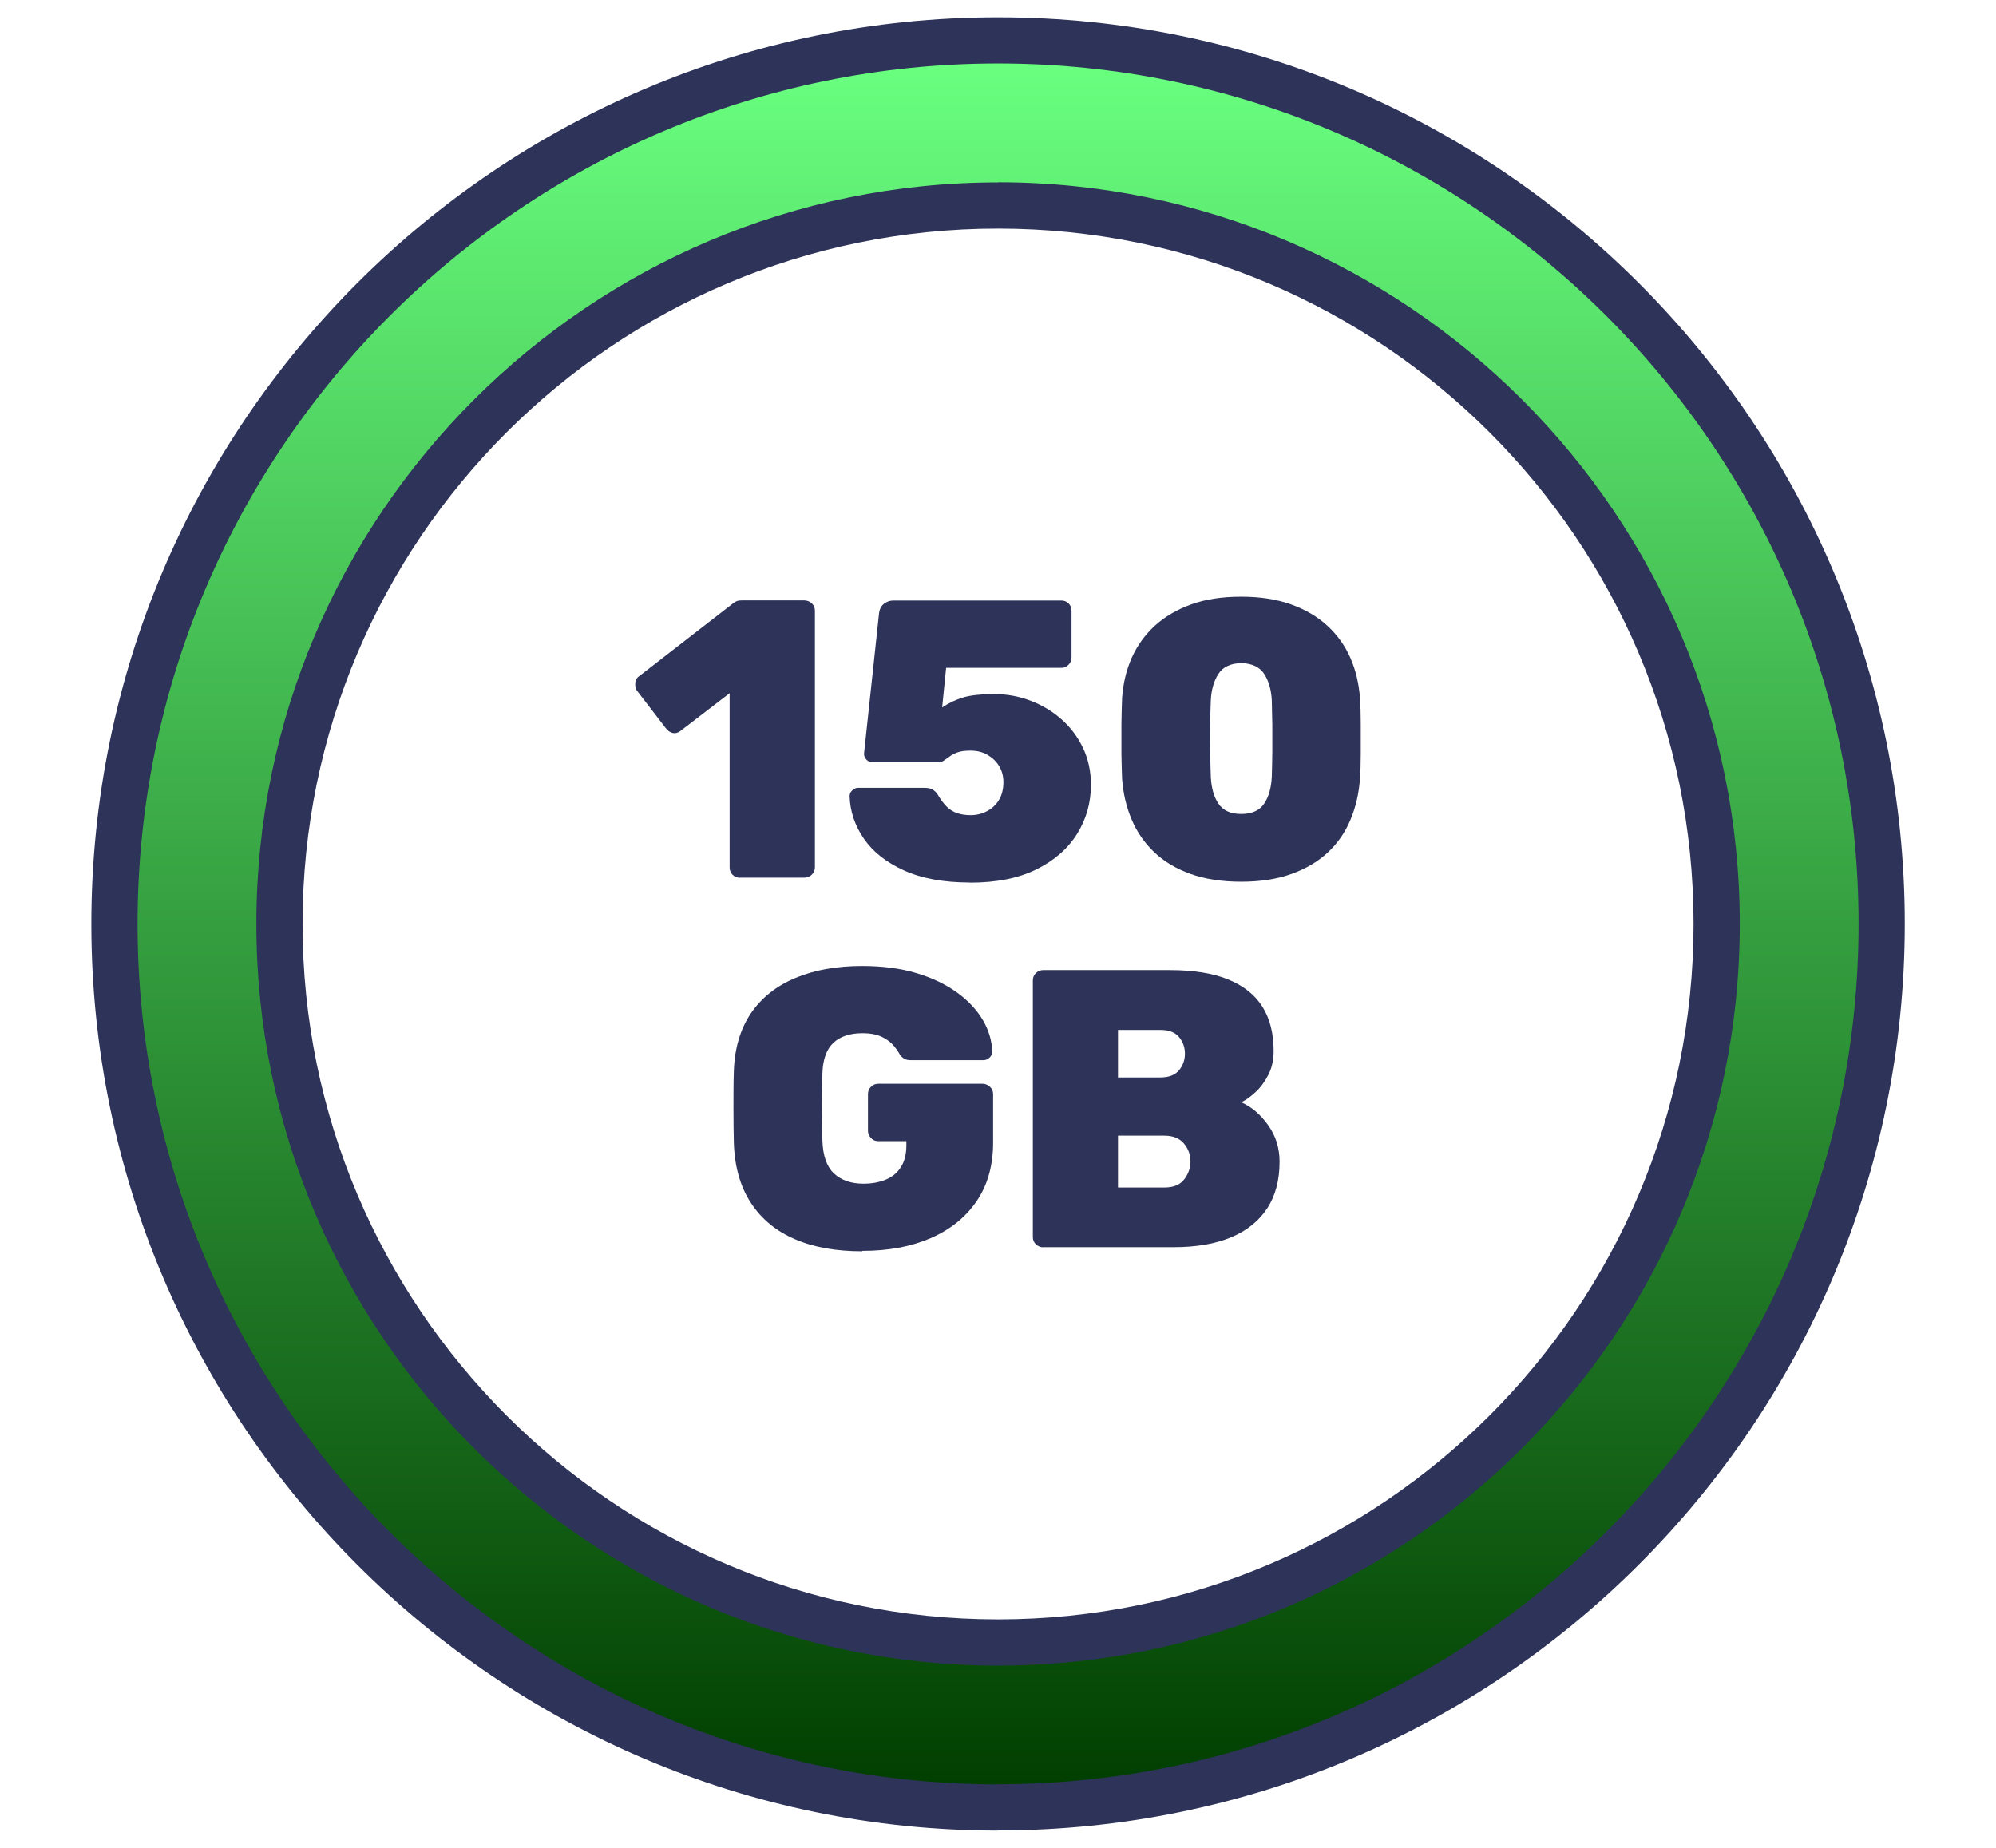
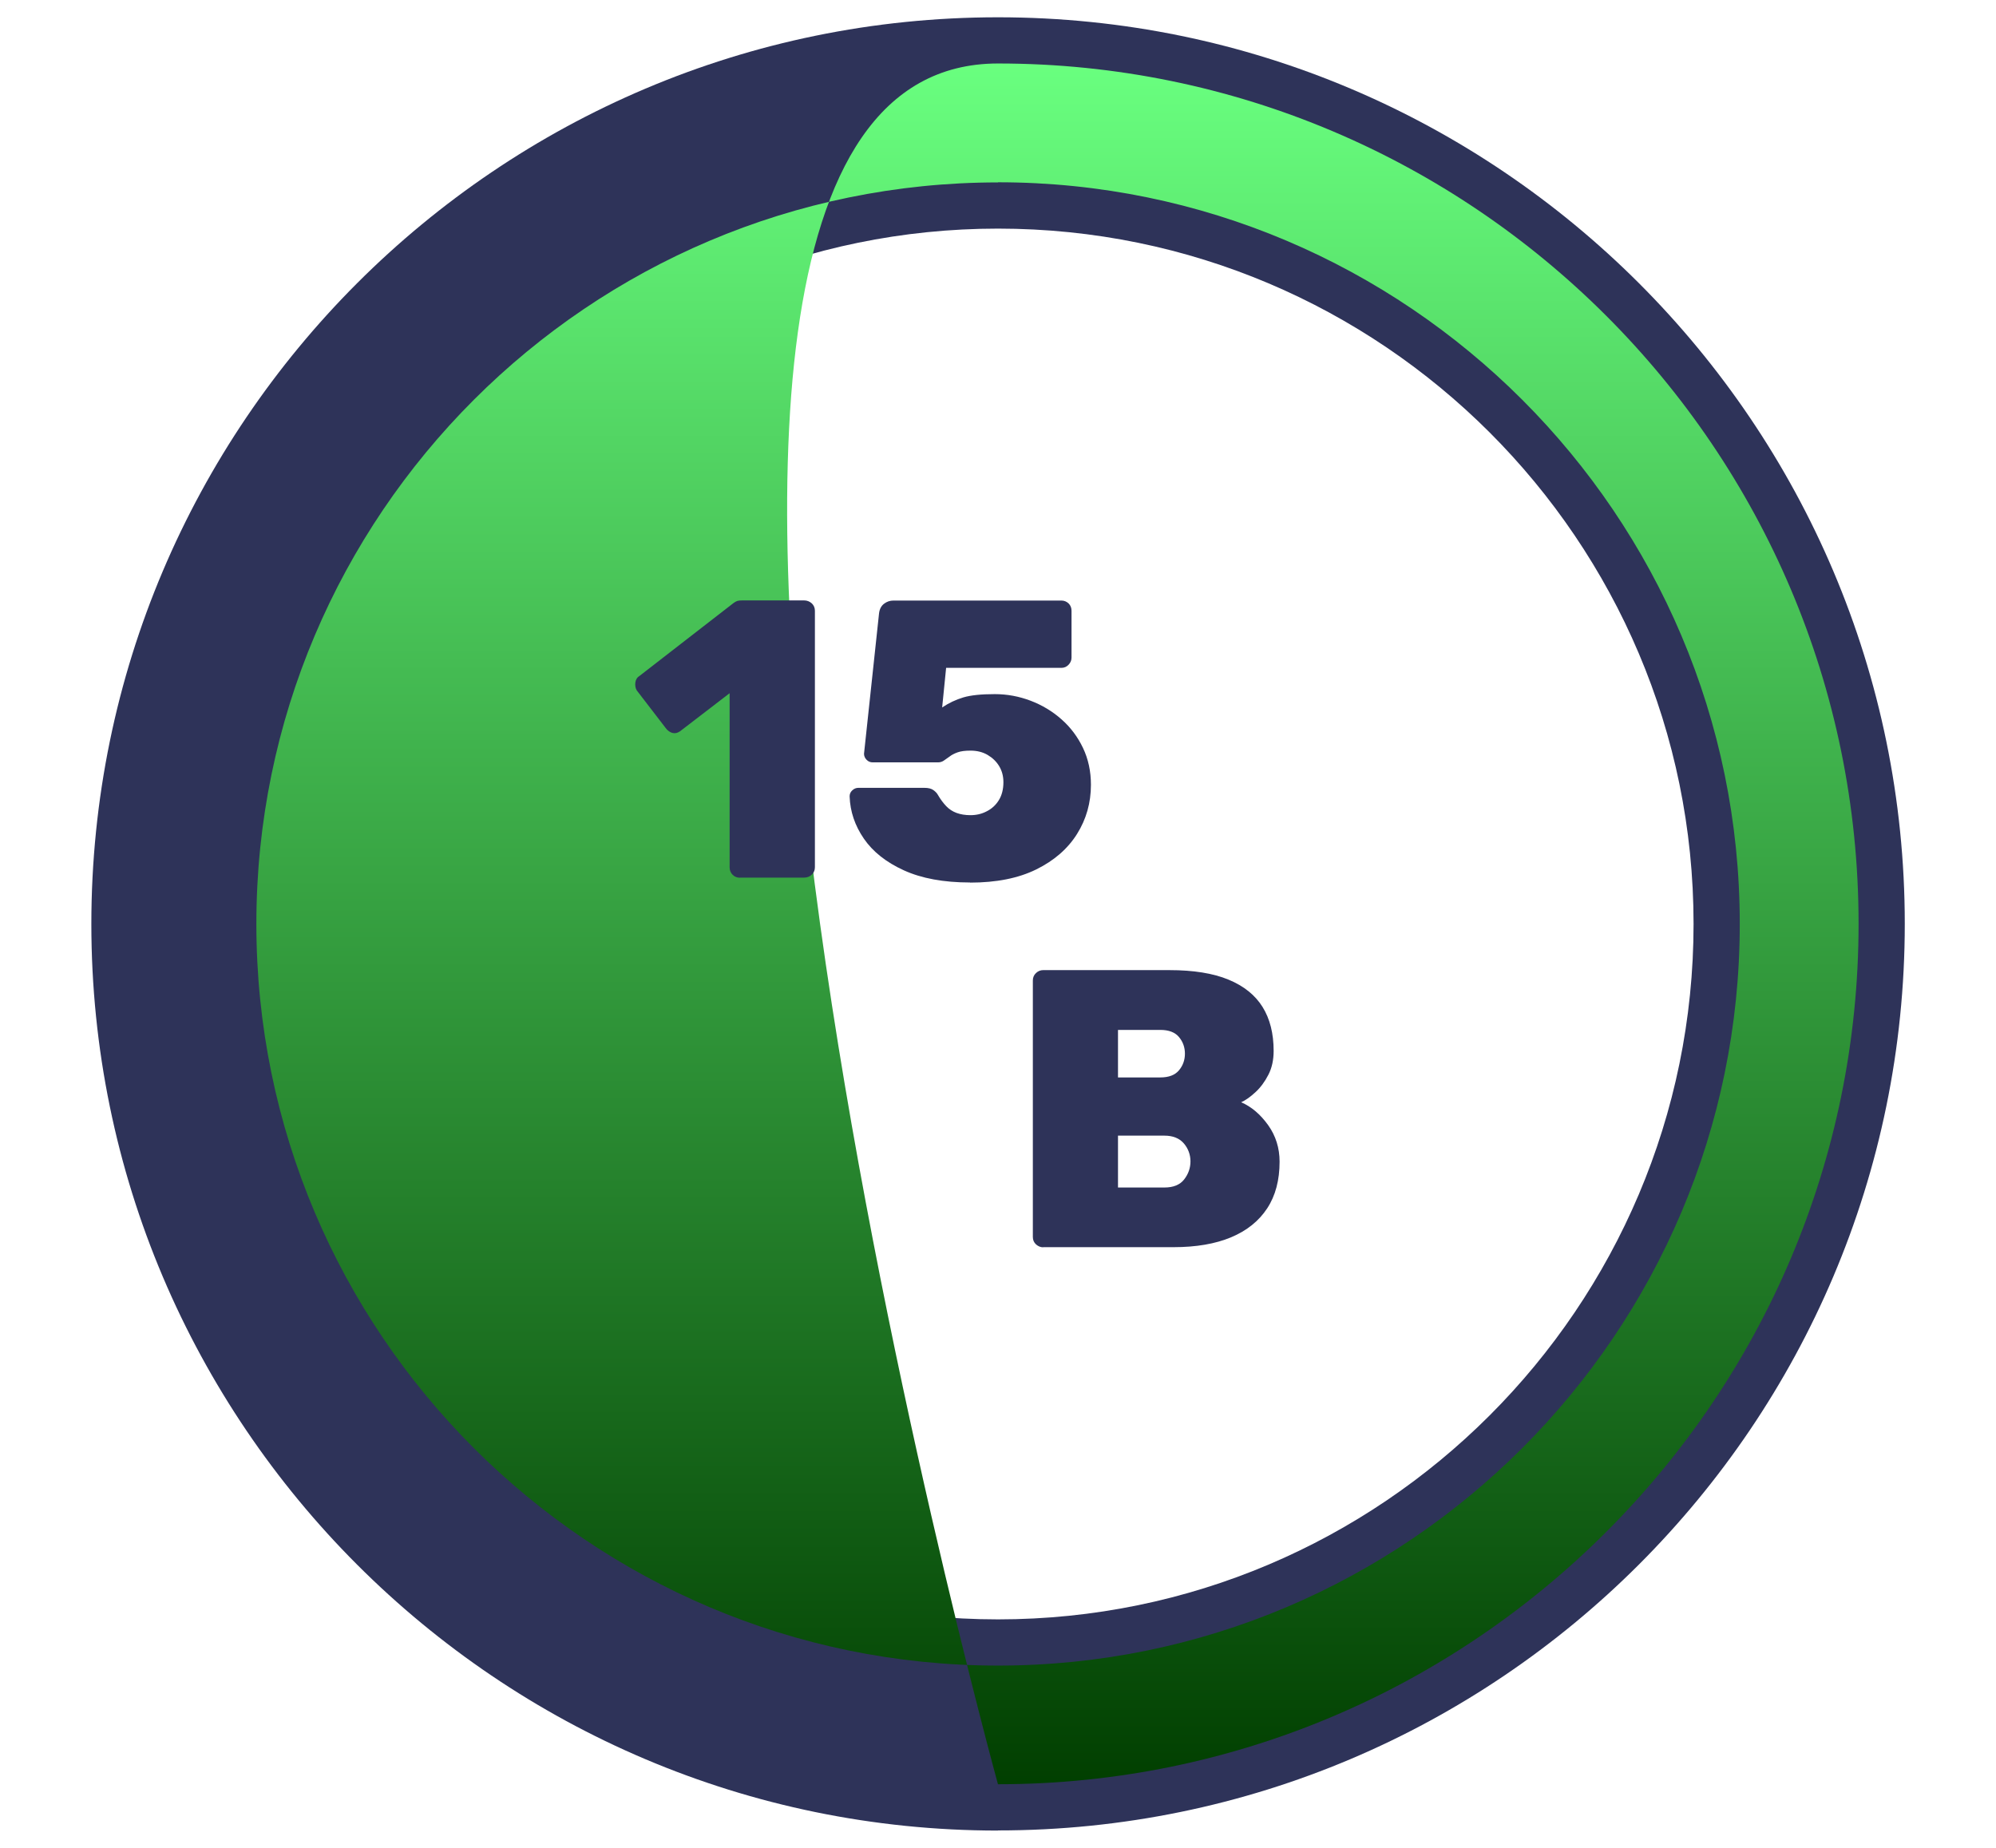
<svg xmlns="http://www.w3.org/2000/svg" id="Layer_1" data-name="Layer 1" viewBox="0 0 151.2 140">
  <defs>
    <style>
      .cls-1 {
        fill: #2e3359;
      }

      .cls-2 {
        fill: url(#Degradado_sin_nombre_100);
      }
    </style>
    <linearGradient id="Degradado_sin_nombre_100" data-name="Degradado sin nombre 100" x1="75.6" y1="135.19" x2="75.6" y2="4.81" gradientUnits="userSpaceOnUse">
      <stop offset="0" stop-color="#013f00" />
      <stop offset="1" stop-color="#69ff7f" />
    </linearGradient>
  </defs>
  <path class="cls-1" d="m75.6,138.69c-37.87,0-68.68-30.81-68.68-68.69S37.73,1.31,75.6,1.31s68.69,30.81,68.69,68.68-30.81,68.69-68.69,68.69Zm0-121.37c-29.05,0-52.68,23.63-52.68,52.68s23.63,52.69,52.68,52.69,52.69-23.63,52.69-52.69-23.63-52.68-52.69-52.68Z" />
-   <path class="cls-2" d="m75.6,135.19c-35.94,0-65.18-29.24-65.18-65.19S39.66,4.81,75.6,4.81s65.19,29.24,65.19,65.18-29.24,65.19-65.19,65.19Zm0-121.37c-30.98,0-56.18,25.2-56.18,56.18s25.2,56.19,56.18,56.19,56.19-25.21,56.19-56.19S106.58,13.81,75.6,13.81Z" />
+   <path class="cls-2" d="m75.6,135.19S39.66,4.81,75.6,4.81s65.19,29.24,65.19,65.18-29.24,65.19-65.19,65.19Zm0-121.37c-30.98,0-56.18,25.2-56.18,56.18s25.2,56.19,56.18,56.19,56.19-25.21,56.19-56.19S106.58,13.81,75.6,13.81Z" />
  <g>
    <path class="cls-1" d="m56.05,66.5c-.22,0-.41-.08-.55-.22s-.23-.33-.23-.56v-13.2l-3.75,2.88c-.2.14-.39.18-.58.13-.19-.05-.37-.17-.52-.38l-2.19-2.85c-.1-.18-.13-.38-.1-.6.03-.22.14-.39.34-.51l7.08-5.49c.1-.08.2-.13.3-.17.1-.03.22-.04.36-.04h4.71c.22,0,.41.08.57.22.16.15.24.34.24.56v19.44c0,.22-.08.41-.24.56-.16.15-.35.22-.57.22h-4.86Z" />
    <path class="cls-1" d="m73.48,66.86c-2,0-3.67-.31-5.01-.92-1.34-.61-2.35-1.41-3.03-2.4s-1.04-2.05-1.08-3.2c0-.18.06-.33.2-.46s.29-.19.46-.19h5.01c.3,0,.53.06.69.18.16.12.27.24.33.36.2.34.41.62.63.85.22.23.48.4.78.51.3.11.65.17,1.05.17.44,0,.85-.09,1.23-.29.38-.19.69-.47.92-.84.23-.37.35-.83.35-1.37,0-.46-.11-.86-.32-1.21-.21-.35-.5-.63-.87-.85s-.81-.33-1.3-.33c-.4,0-.73.04-.98.13s-.46.2-.61.32c-.16.12-.31.22-.44.31s-.28.13-.43.13h-4.95c-.18,0-.33-.06-.46-.19-.13-.13-.2-.29-.2-.46l1.14-10.65c.04-.32.17-.56.38-.72s.45-.24.71-.24h12.72c.22,0,.4.08.55.22.15.15.22.34.22.56v3.54c0,.2-.07.38-.22.54s-.33.24-.55.24h-8.73l-.3,3c.5-.34,1.04-.59,1.6-.76.57-.17,1.37-.25,2.39-.25.94,0,1.84.17,2.71.5s1.65.8,2.34,1.41,1.23,1.33,1.63,2.17.6,1.77.6,2.79c0,1.36-.35,2.6-1.05,3.72s-1.73,2.02-3.09,2.69c-1.36.67-3.03,1-5.01,1Z" />
-     <path class="cls-1" d="m94.03,66.8c-1.48,0-2.77-.2-3.87-.6-1.1-.4-2.01-.95-2.74-1.65-.73-.7-1.3-1.52-1.7-2.47-.4-.95-.64-1.97-.72-3.08-.02-.54-.04-1.18-.05-1.92,0-.74,0-1.49,0-2.24.01-.75.03-1.4.05-1.96.08-1.1.32-2.12.73-3.04s1-1.74,1.75-2.43c.76-.69,1.68-1.23,2.76-1.62,1.08-.39,2.34-.58,3.78-.58s2.67.19,3.77.58c1.09.39,2.01.93,2.76,1.62.75.69,1.33,1.5,1.74,2.43.41.93.65,1.95.73,3.04.04.56.06,1.21.06,1.96v2.24c0,.74-.02,1.38-.06,1.92-.08,1.1-.31,2.12-.71,3.08-.39.95-.96,1.78-1.69,2.47-.74.7-1.66,1.25-2.76,1.65-1.1.4-2.38.6-3.84.6Zm0-5.13c.8,0,1.38-.26,1.73-.78.35-.52.54-1.2.58-2.04.02-.58.03-1.21.04-1.89,0-.68,0-1.37,0-2.05-.01-.69-.03-1.31-.04-1.85-.04-.8-.23-1.46-.57-1.99-.34-.53-.92-.81-1.74-.83-.82.02-1.4.29-1.74.83-.34.53-.53,1.2-.57,1.99-.02.54-.04,1.16-.04,1.85-.01.69-.01,1.38,0,2.05,0,.68.02,1.31.04,1.89.04.84.23,1.52.58,2.04.35.52.92.78,1.72.78Z" />
-     <path class="cls-1" d="m65.31,94.8c-1.98,0-3.68-.3-5.1-.92-1.42-.61-2.53-1.52-3.33-2.75-.8-1.22-1.23-2.73-1.29-4.53-.02-.84-.03-1.75-.03-2.72s0-1.88.03-2.74c.06-1.74.5-3.2,1.3-4.38.81-1.18,1.94-2.07,3.38-2.67,1.44-.6,3.12-.9,5.04-.9,1.54,0,2.91.18,4.11.54,1.2.36,2.22.85,3.08,1.47.85.62,1.5,1.32,1.95,2.08.45.77.69,1.57.71,2.38,0,.18-.06.34-.19.46-.13.13-.29.2-.46.2h-5.52c-.2,0-.36-.03-.48-.1-.12-.07-.23-.17-.33-.29-.1-.2-.25-.43-.47-.69-.21-.26-.5-.48-.88-.67-.38-.19-.88-.29-1.5-.29-.94,0-1.67.24-2.19.72-.52.48-.8,1.24-.84,2.28-.06,1.68-.06,3.4,0,5.16.04,1.14.33,1.96.88,2.47.55.51,1.29.77,2.23.77.62,0,1.17-.1,1.67-.3s.88-.51,1.16-.95c.28-.43.42-.99.42-1.67v-.3h-2.13c-.22,0-.41-.08-.55-.24-.15-.16-.23-.34-.23-.54v-2.79c0-.22.08-.41.23-.55.15-.15.33-.23.55-.23h7.89c.22,0,.41.08.57.23.16.15.24.33.24.55v3.66c0,1.76-.42,3.25-1.26,4.47-.84,1.22-2,2.15-3.48,2.79-1.48.64-3.2.96-5.16.96Z" />
    <path class="cls-1" d="m79.02,94.5c-.2,0-.38-.08-.54-.22-.16-.15-.24-.33-.24-.56v-19.44c0-.22.08-.41.24-.56.16-.15.34-.22.54-.22h9.57c1.82,0,3.31.24,4.47.72,1.16.48,2.02,1.17,2.58,2.07s.84,2.01.84,3.33c0,.68-.13,1.29-.4,1.81-.27.53-.6.97-.98,1.32-.38.35-.74.61-1.08.76.78.34,1.46.92,2.04,1.73.58.81.87,1.74.87,2.77,0,1.4-.31,2.58-.94,3.54-.63.96-1.54,1.69-2.73,2.19-1.19.5-2.65.75-4.37.75h-9.87Zm5.67-12.87h3.21c.64,0,1.11-.18,1.41-.54.3-.36.45-.78.45-1.26s-.15-.9-.45-1.26c-.3-.36-.77-.54-1.41-.54h-3.21v3.6Zm0,8.34h3.51c.68,0,1.18-.2,1.5-.61.32-.41.48-.87.48-1.37s-.17-.98-.51-1.37c-.34-.39-.83-.58-1.47-.58h-3.51v3.93Z" />
  </g>
</svg>